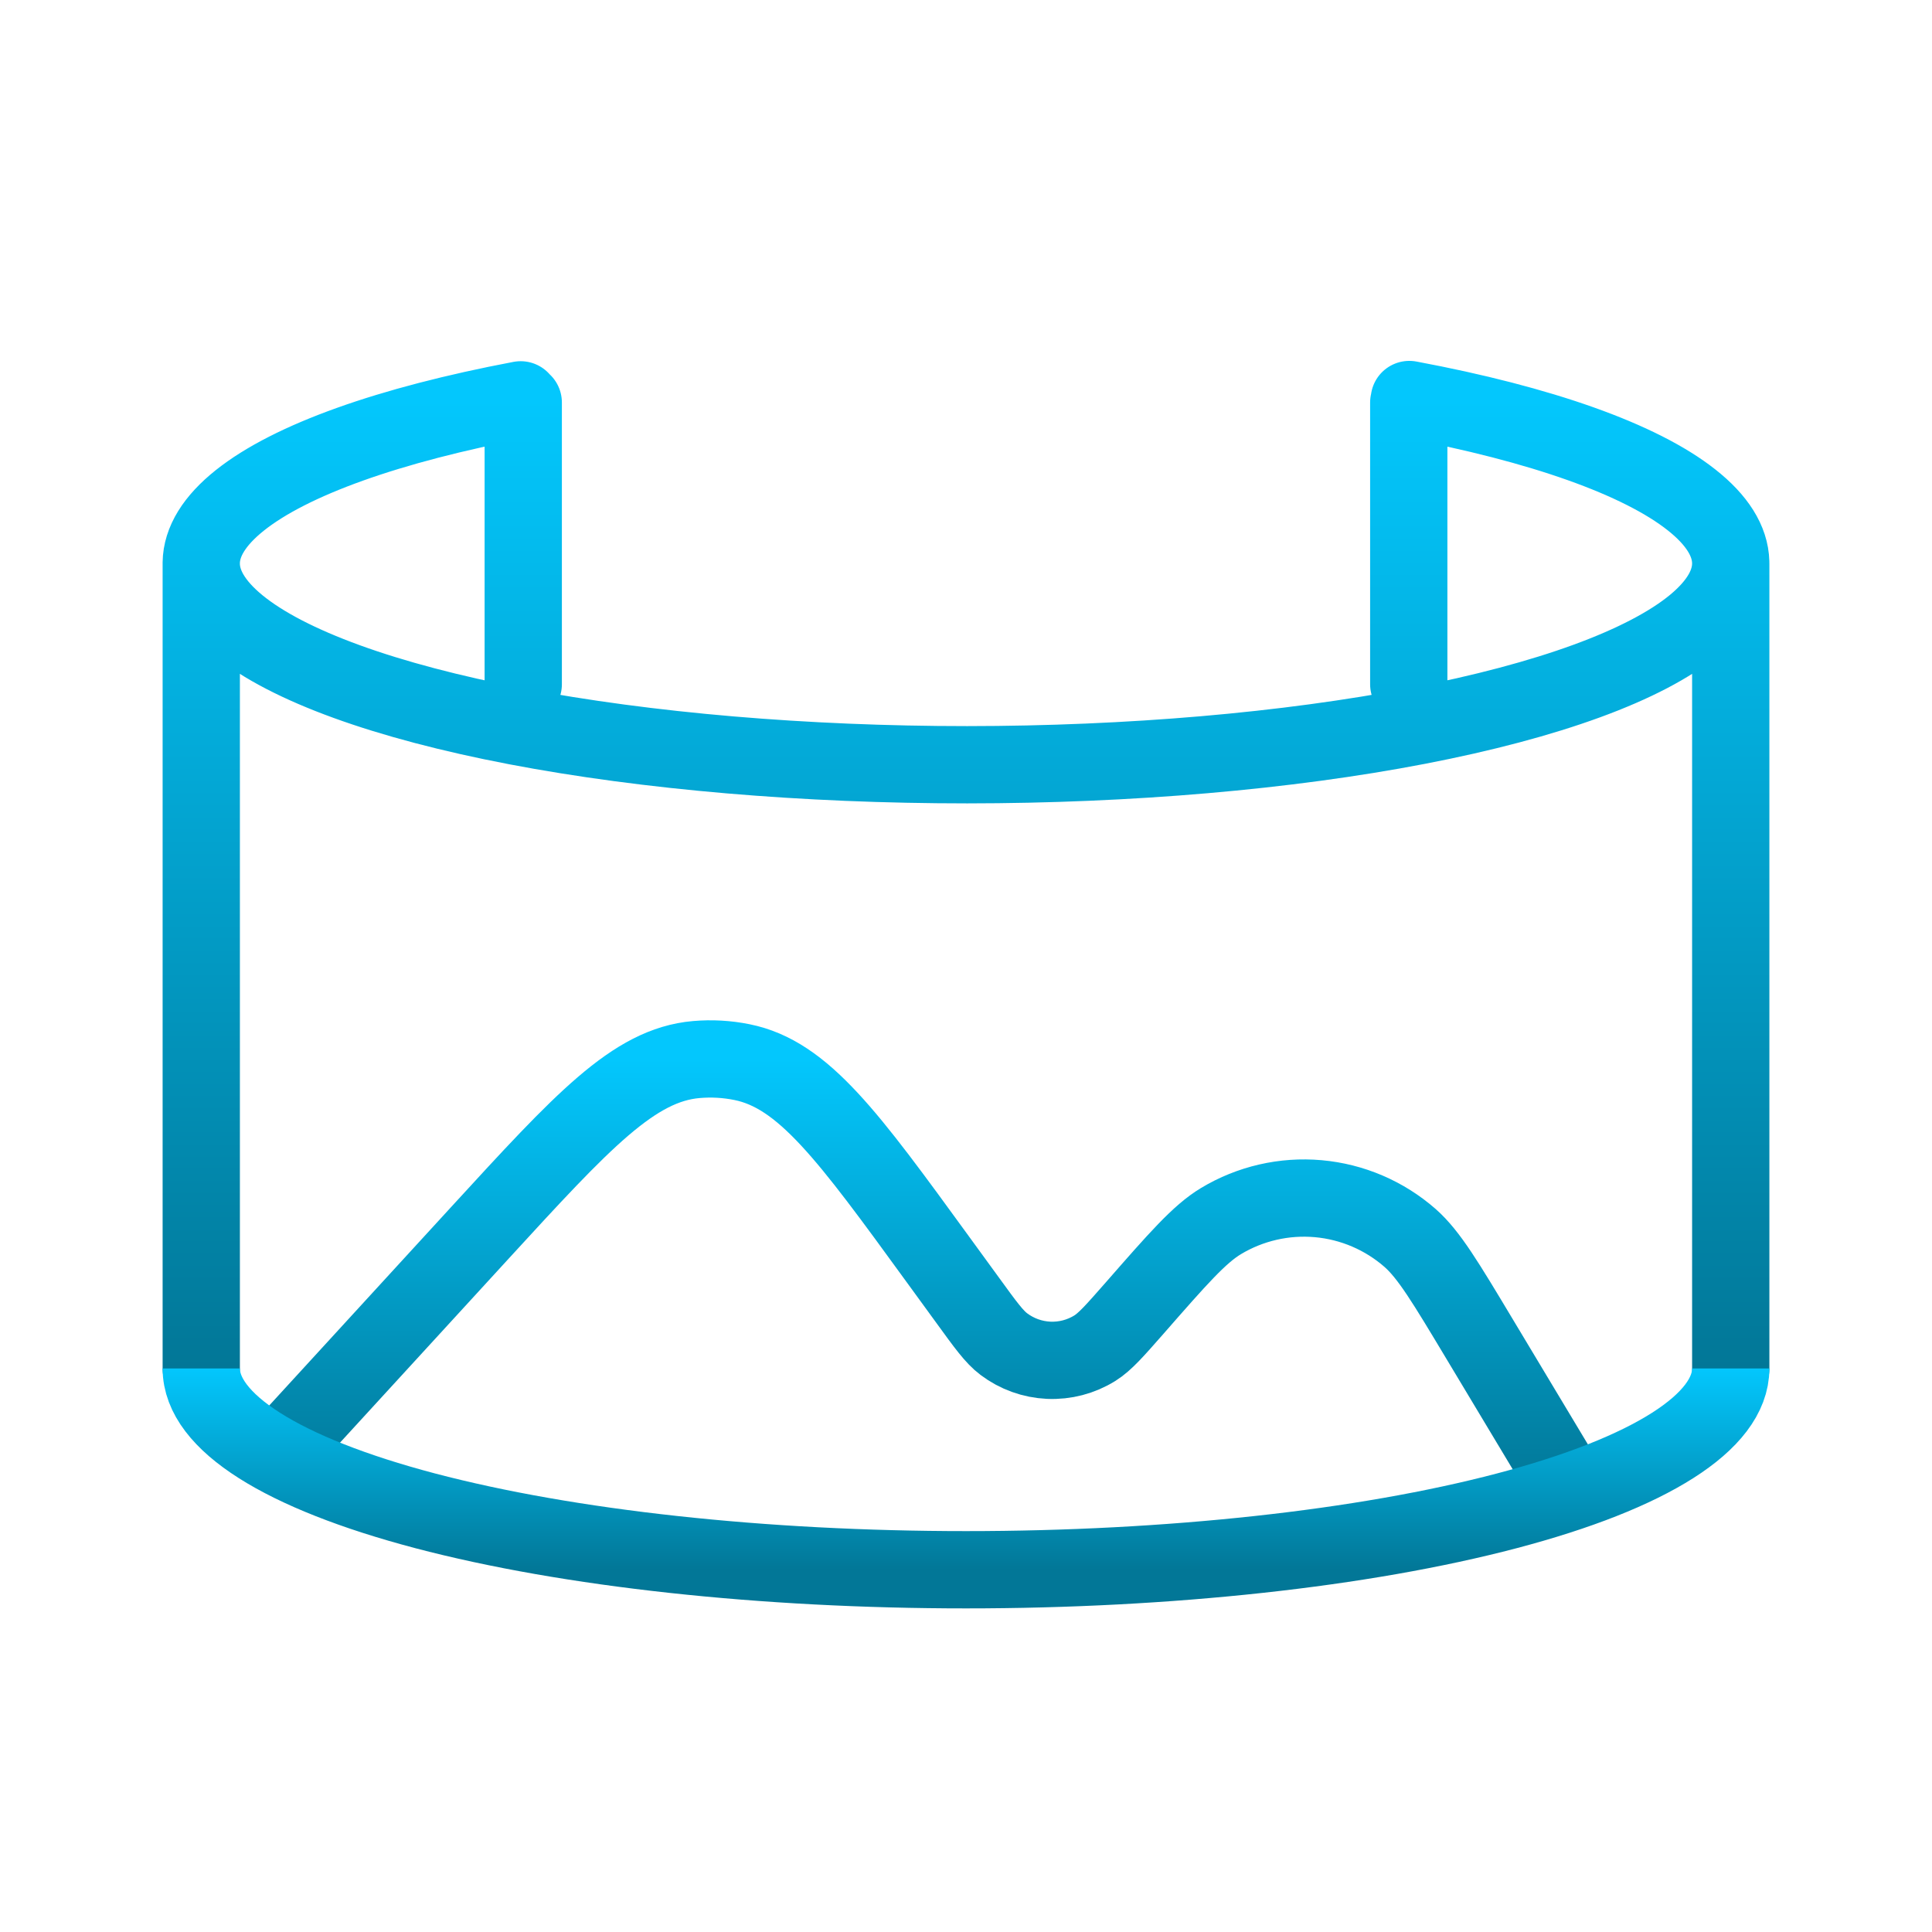
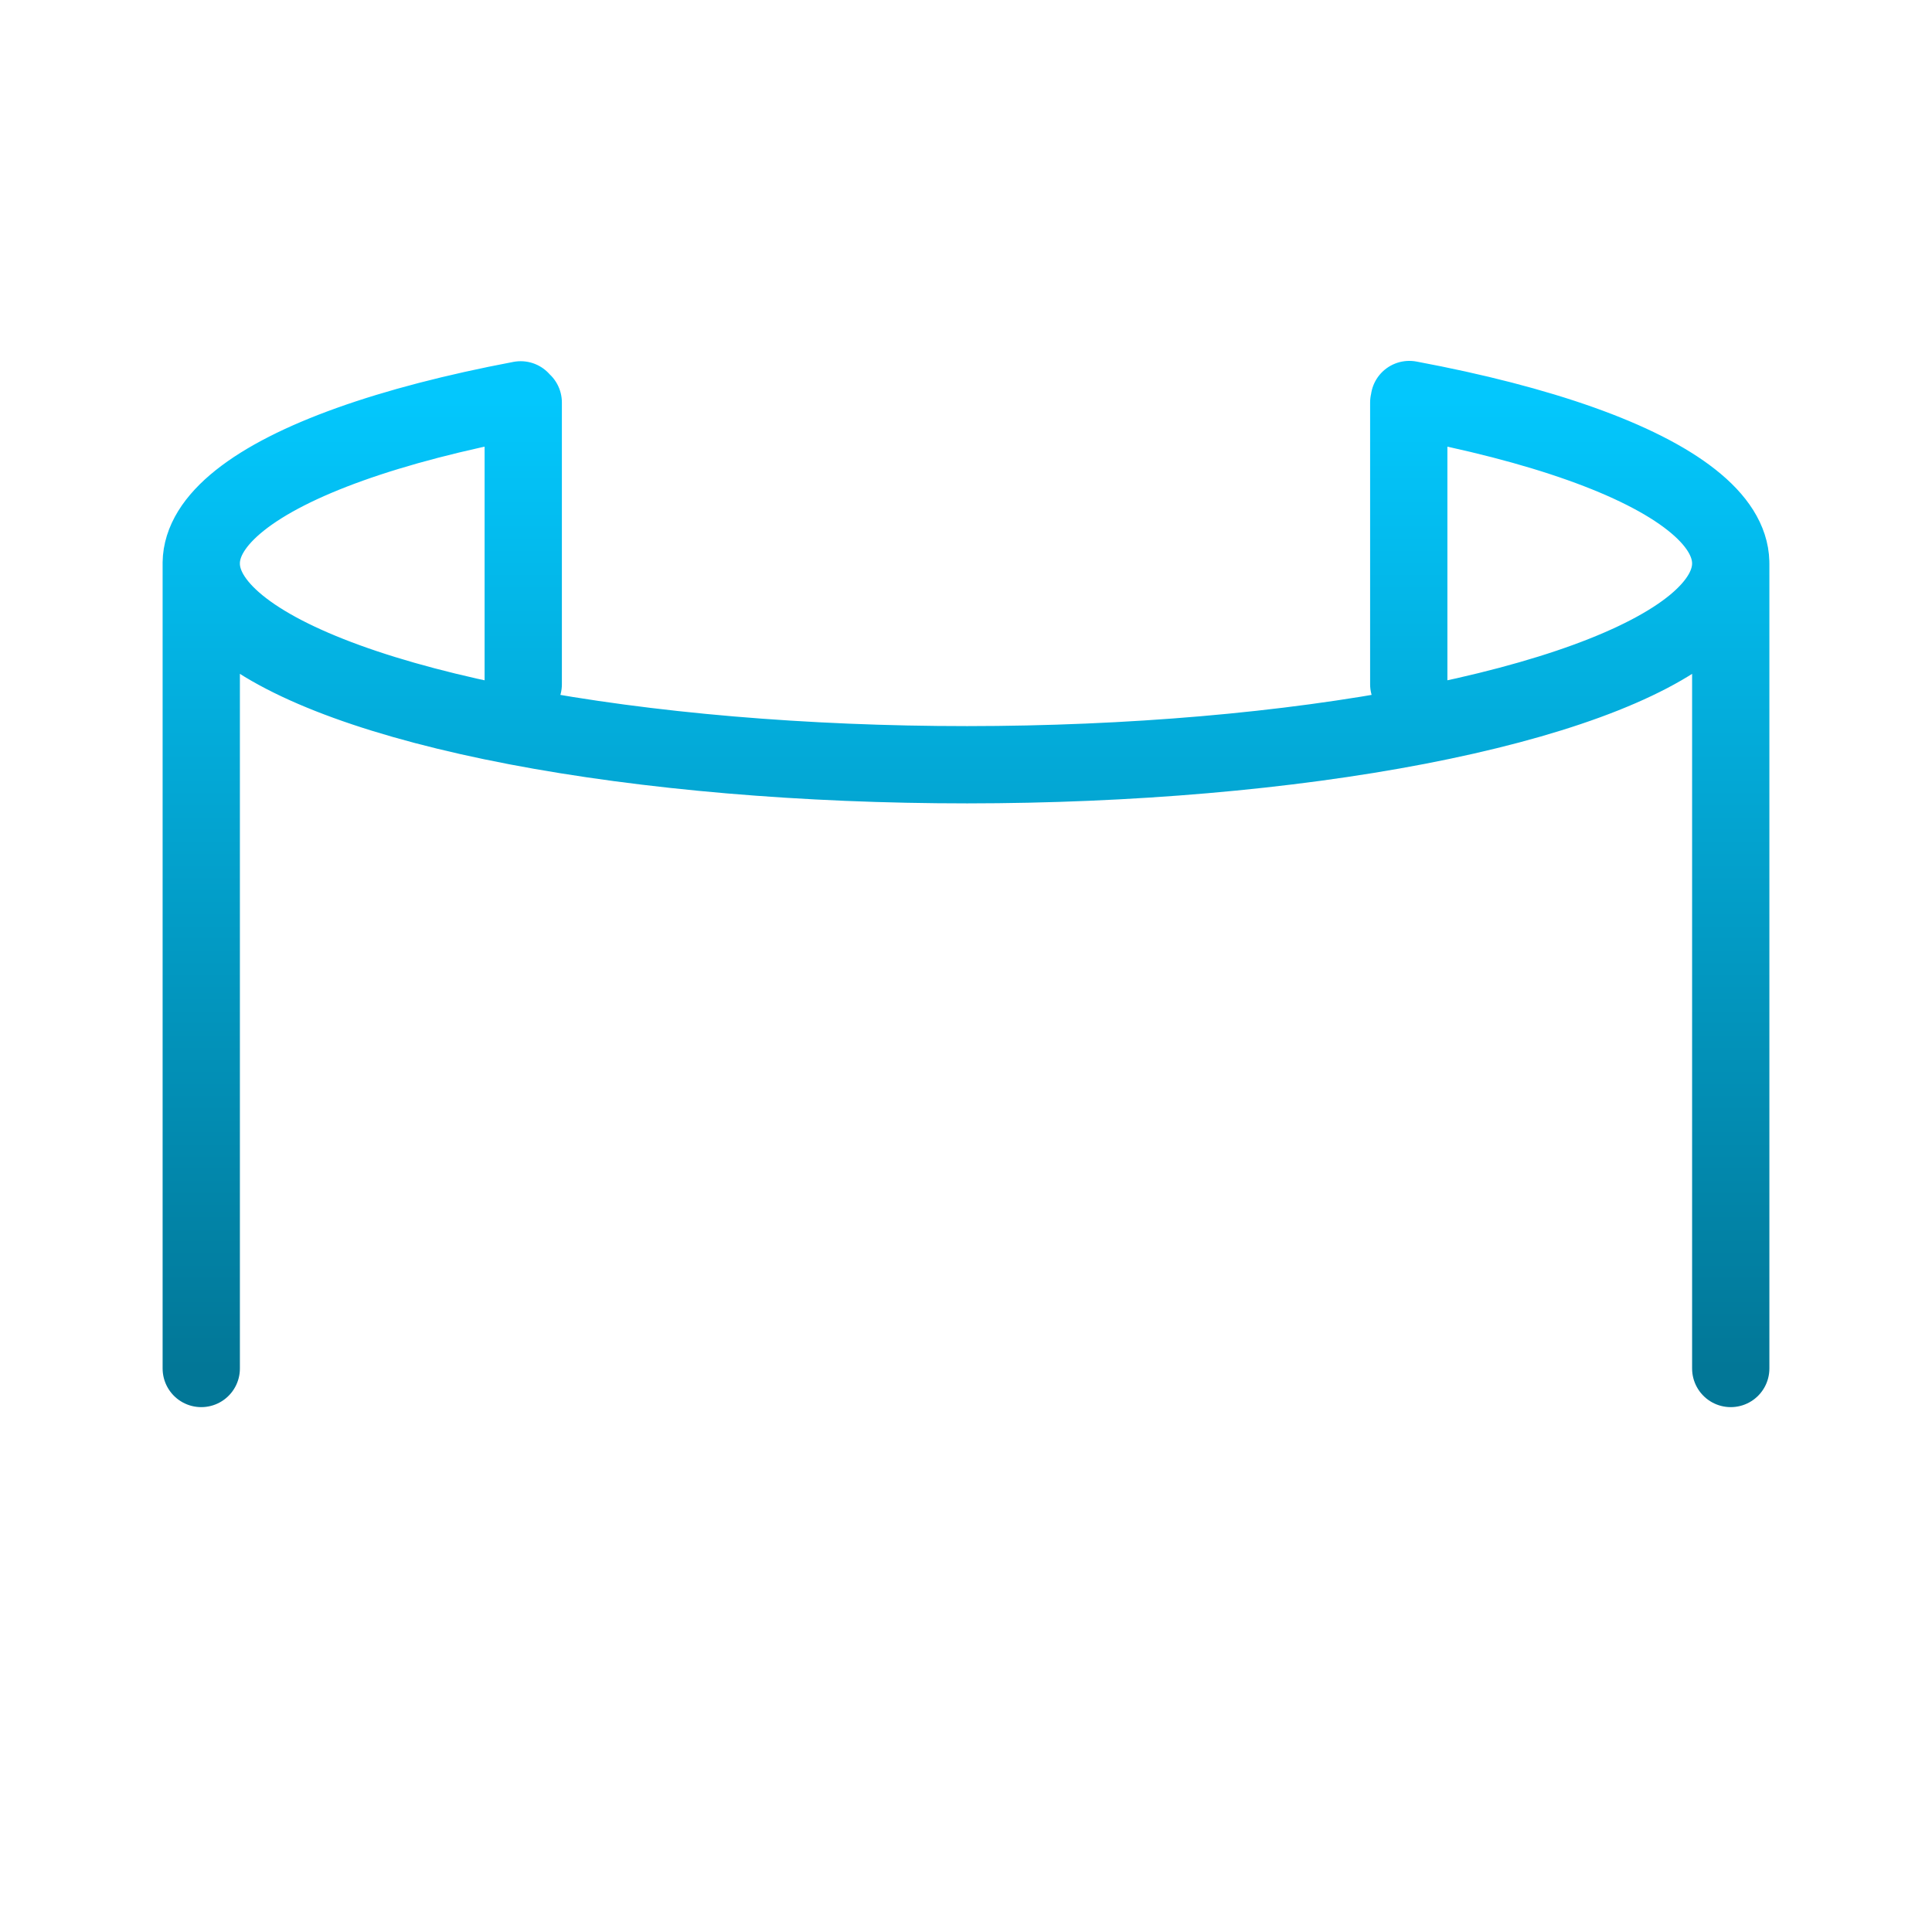
<svg xmlns="http://www.w3.org/2000/svg" width="100" height="100" viewBox="0 0 100 100" fill="none">
-   <path d="M14.584 75L24.834 63.817C30.15 58.021 32.804 55.121 36.042 54.842C36.832 54.773 37.627 54.818 38.404 54.975C41.588 55.617 43.9 58.8 48.525 65.158L50.088 67.304C51.004 68.567 51.463 69.2 51.959 69.571C52.63 70.077 53.439 70.369 54.28 70.407C55.12 70.445 55.952 70.227 56.667 69.783C57.196 69.454 57.709 68.867 58.738 67.696C60.963 65.154 62.075 63.879 63.196 63.204C64.71 62.293 66.475 61.887 68.235 62.044C69.995 62.201 71.659 62.914 72.988 64.079C73.967 64.942 74.834 66.392 76.571 69.287L81.25 77.083" stroke="url(#paint0_linear_285_18190)" stroke-width="4" />
  <path d="M27.083 35.417V20.833M72.917 35.417V20.833M10.417 70.833V29.167M89.583 29.167V70.833M72.946 20.679C79.779 21.958 84.896 23.775 87.55 25.871C90.204 27.962 90.258 30.225 87.717 32.329C85.171 34.433 80.15 36.267 73.383 37.571C66.617 38.875 58.45 39.579 50.063 39.583C41.675 39.583 33.5 38.888 26.721 37.592C19.938 36.292 14.896 34.462 12.325 32.362C9.75 30.258 9.783 28 12.408 25.904C15.038 23.804 20.129 21.988 26.95 20.696" stroke="url(#paint1_linear_285_18190)" stroke-width="4" stroke-linecap="round" />
-   <path d="M89.583 70.833C89.583 73.596 85.417 76.246 77.992 78.2C70.567 80.154 60.5 81.25 50 81.25C39.5 81.25 29.433 80.154 22.008 78.2C14.588 76.242 10.417 73.596 10.417 70.833" stroke="url(#paint2_linear_285_18190)" stroke-width="4" />
  <defs>
    <linearGradient id="paint0_linear_285_18190" x1="47.917" y1="54.811" x2="47.917" y2="77.083" gradientUnits="userSpaceOnUse">
      <stop stop-color="#03C7FD" />
      <stop offset="1" stop-color="#027797" />
    </linearGradient>
    <linearGradient id="paint1_linear_285_18190" x1="50" y1="20.679" x2="50" y2="70.833" gradientUnits="userSpaceOnUse">
      <stop stop-color="#03C7FD" />
      <stop offset="1" stop-color="#027797" />
    </linearGradient>
    <linearGradient id="paint2_linear_285_18190" x1="50" y1="70.833" x2="50" y2="81.25" gradientUnits="userSpaceOnUse">
      <stop stop-color="#03C7FD" />
      <stop offset="1" stop-color="#027797" />
    </linearGradient>
  </defs>
</svg>